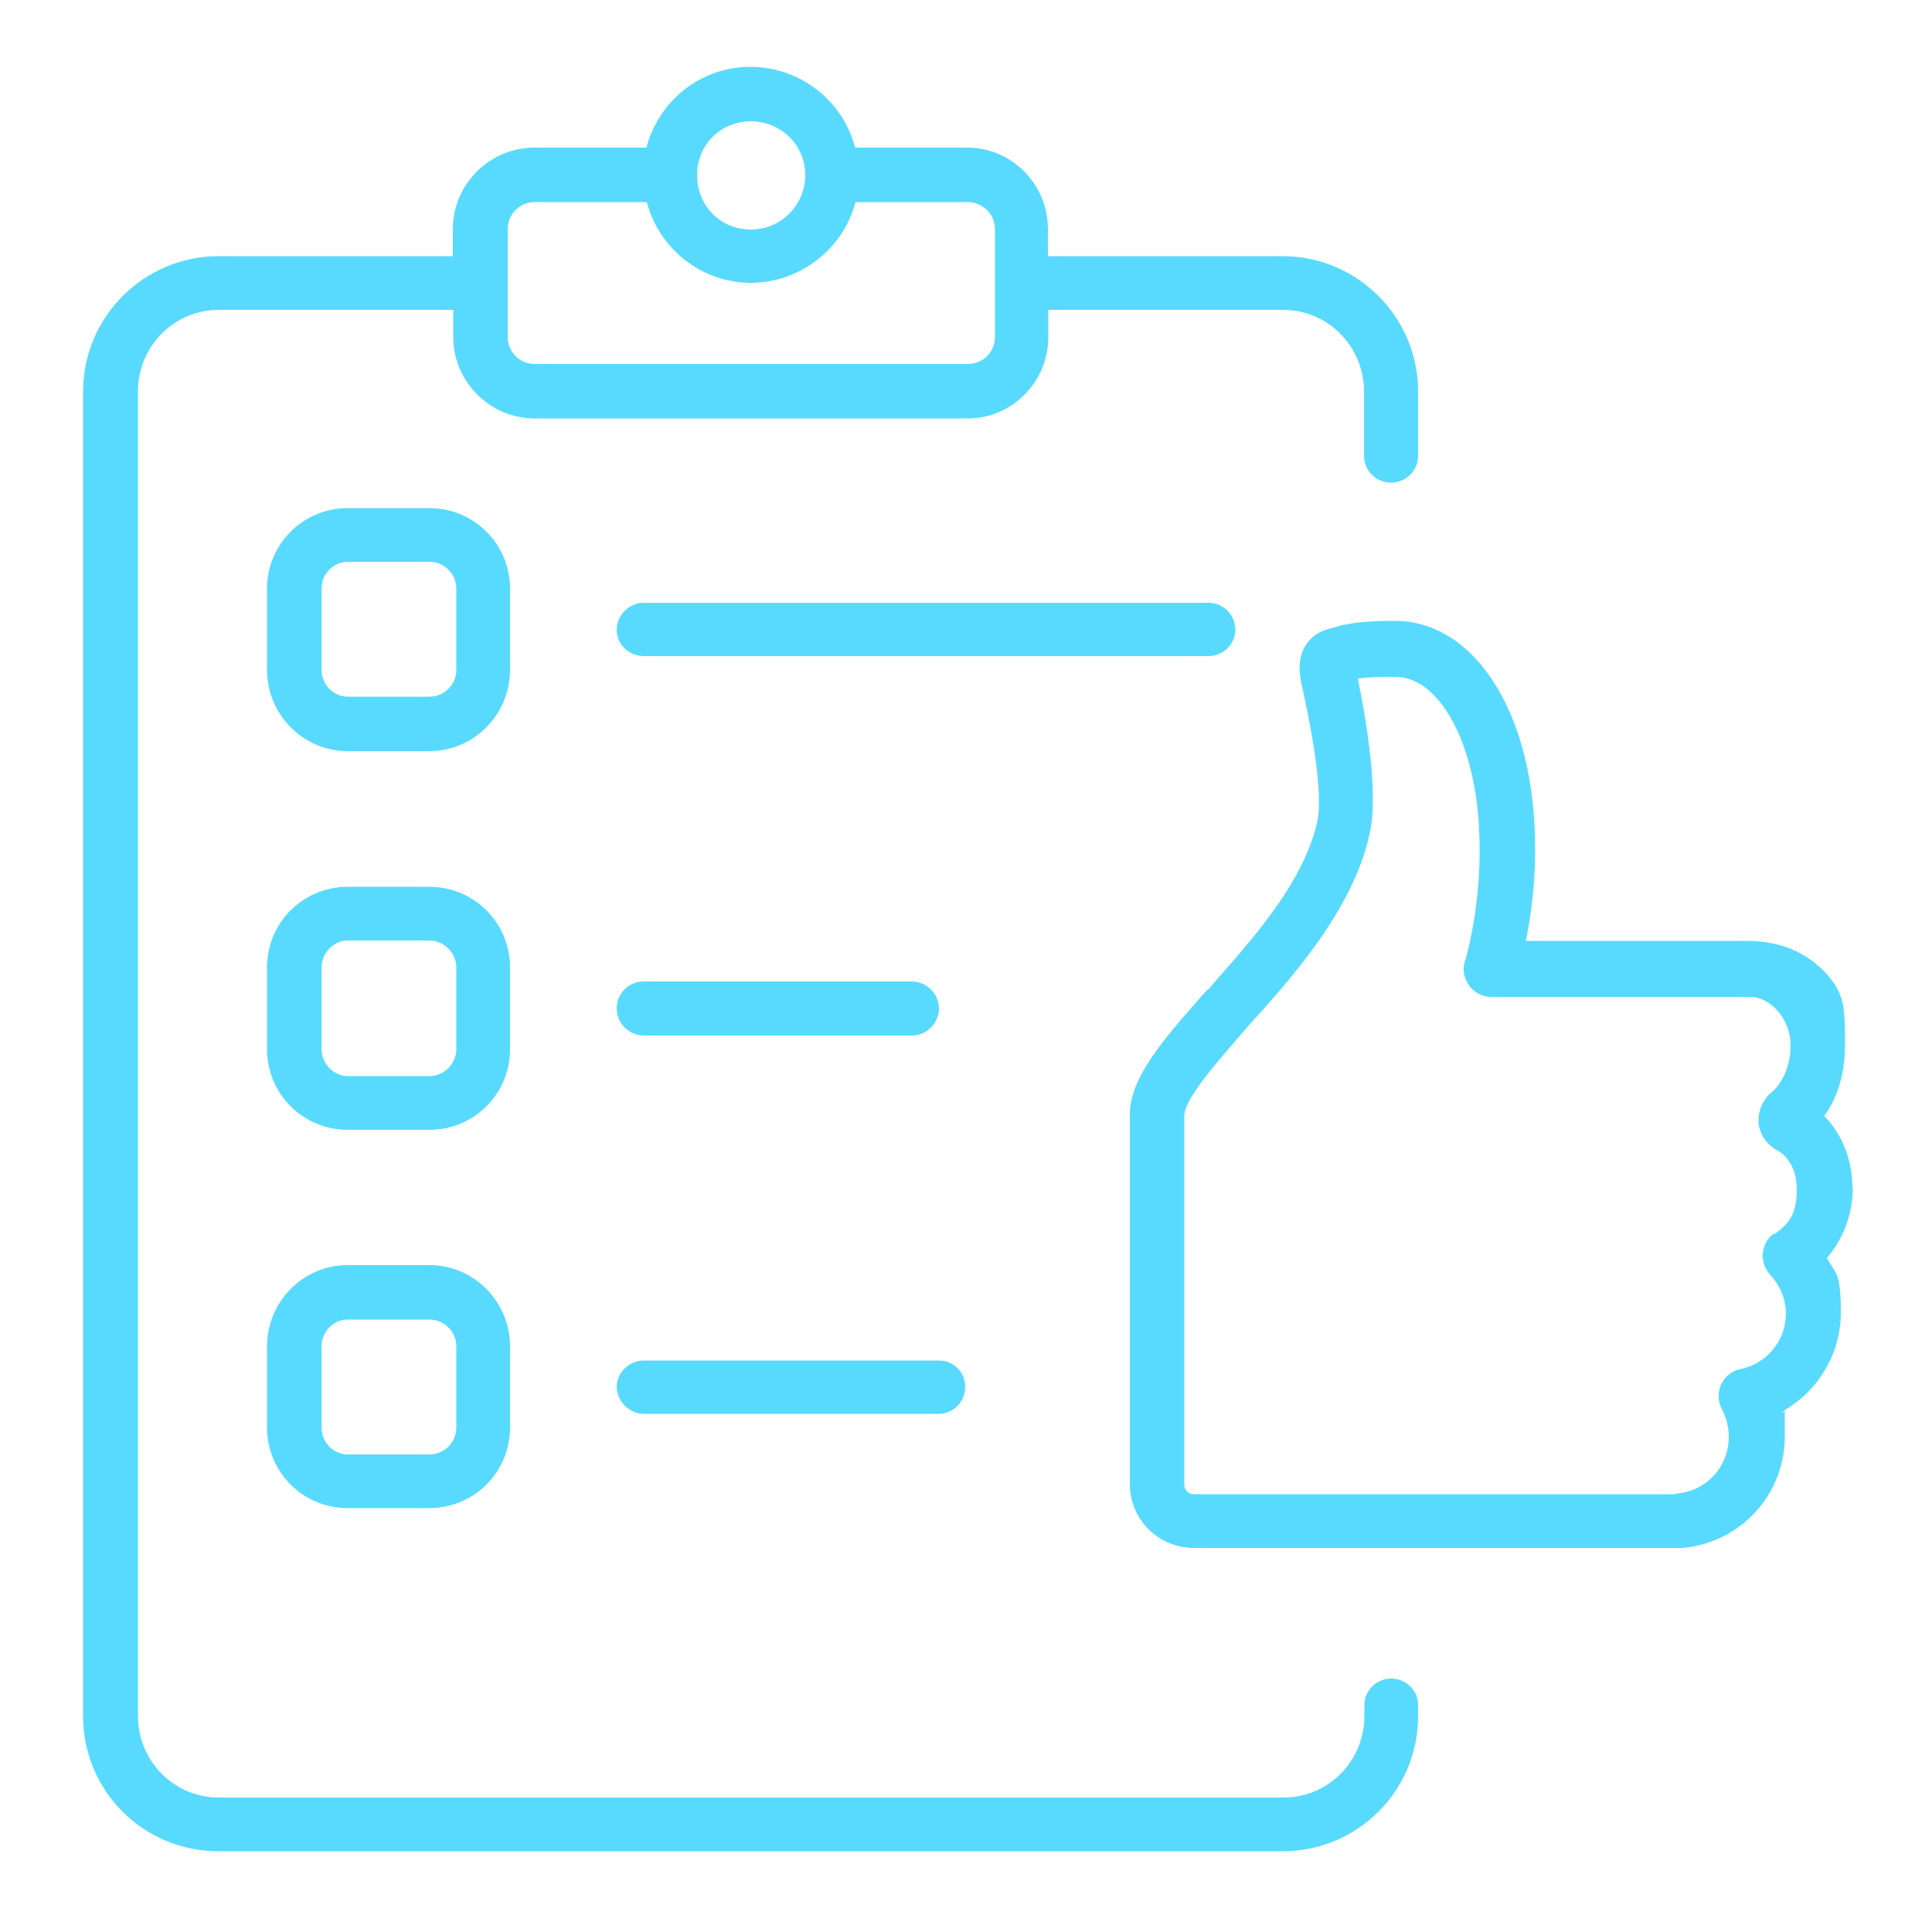
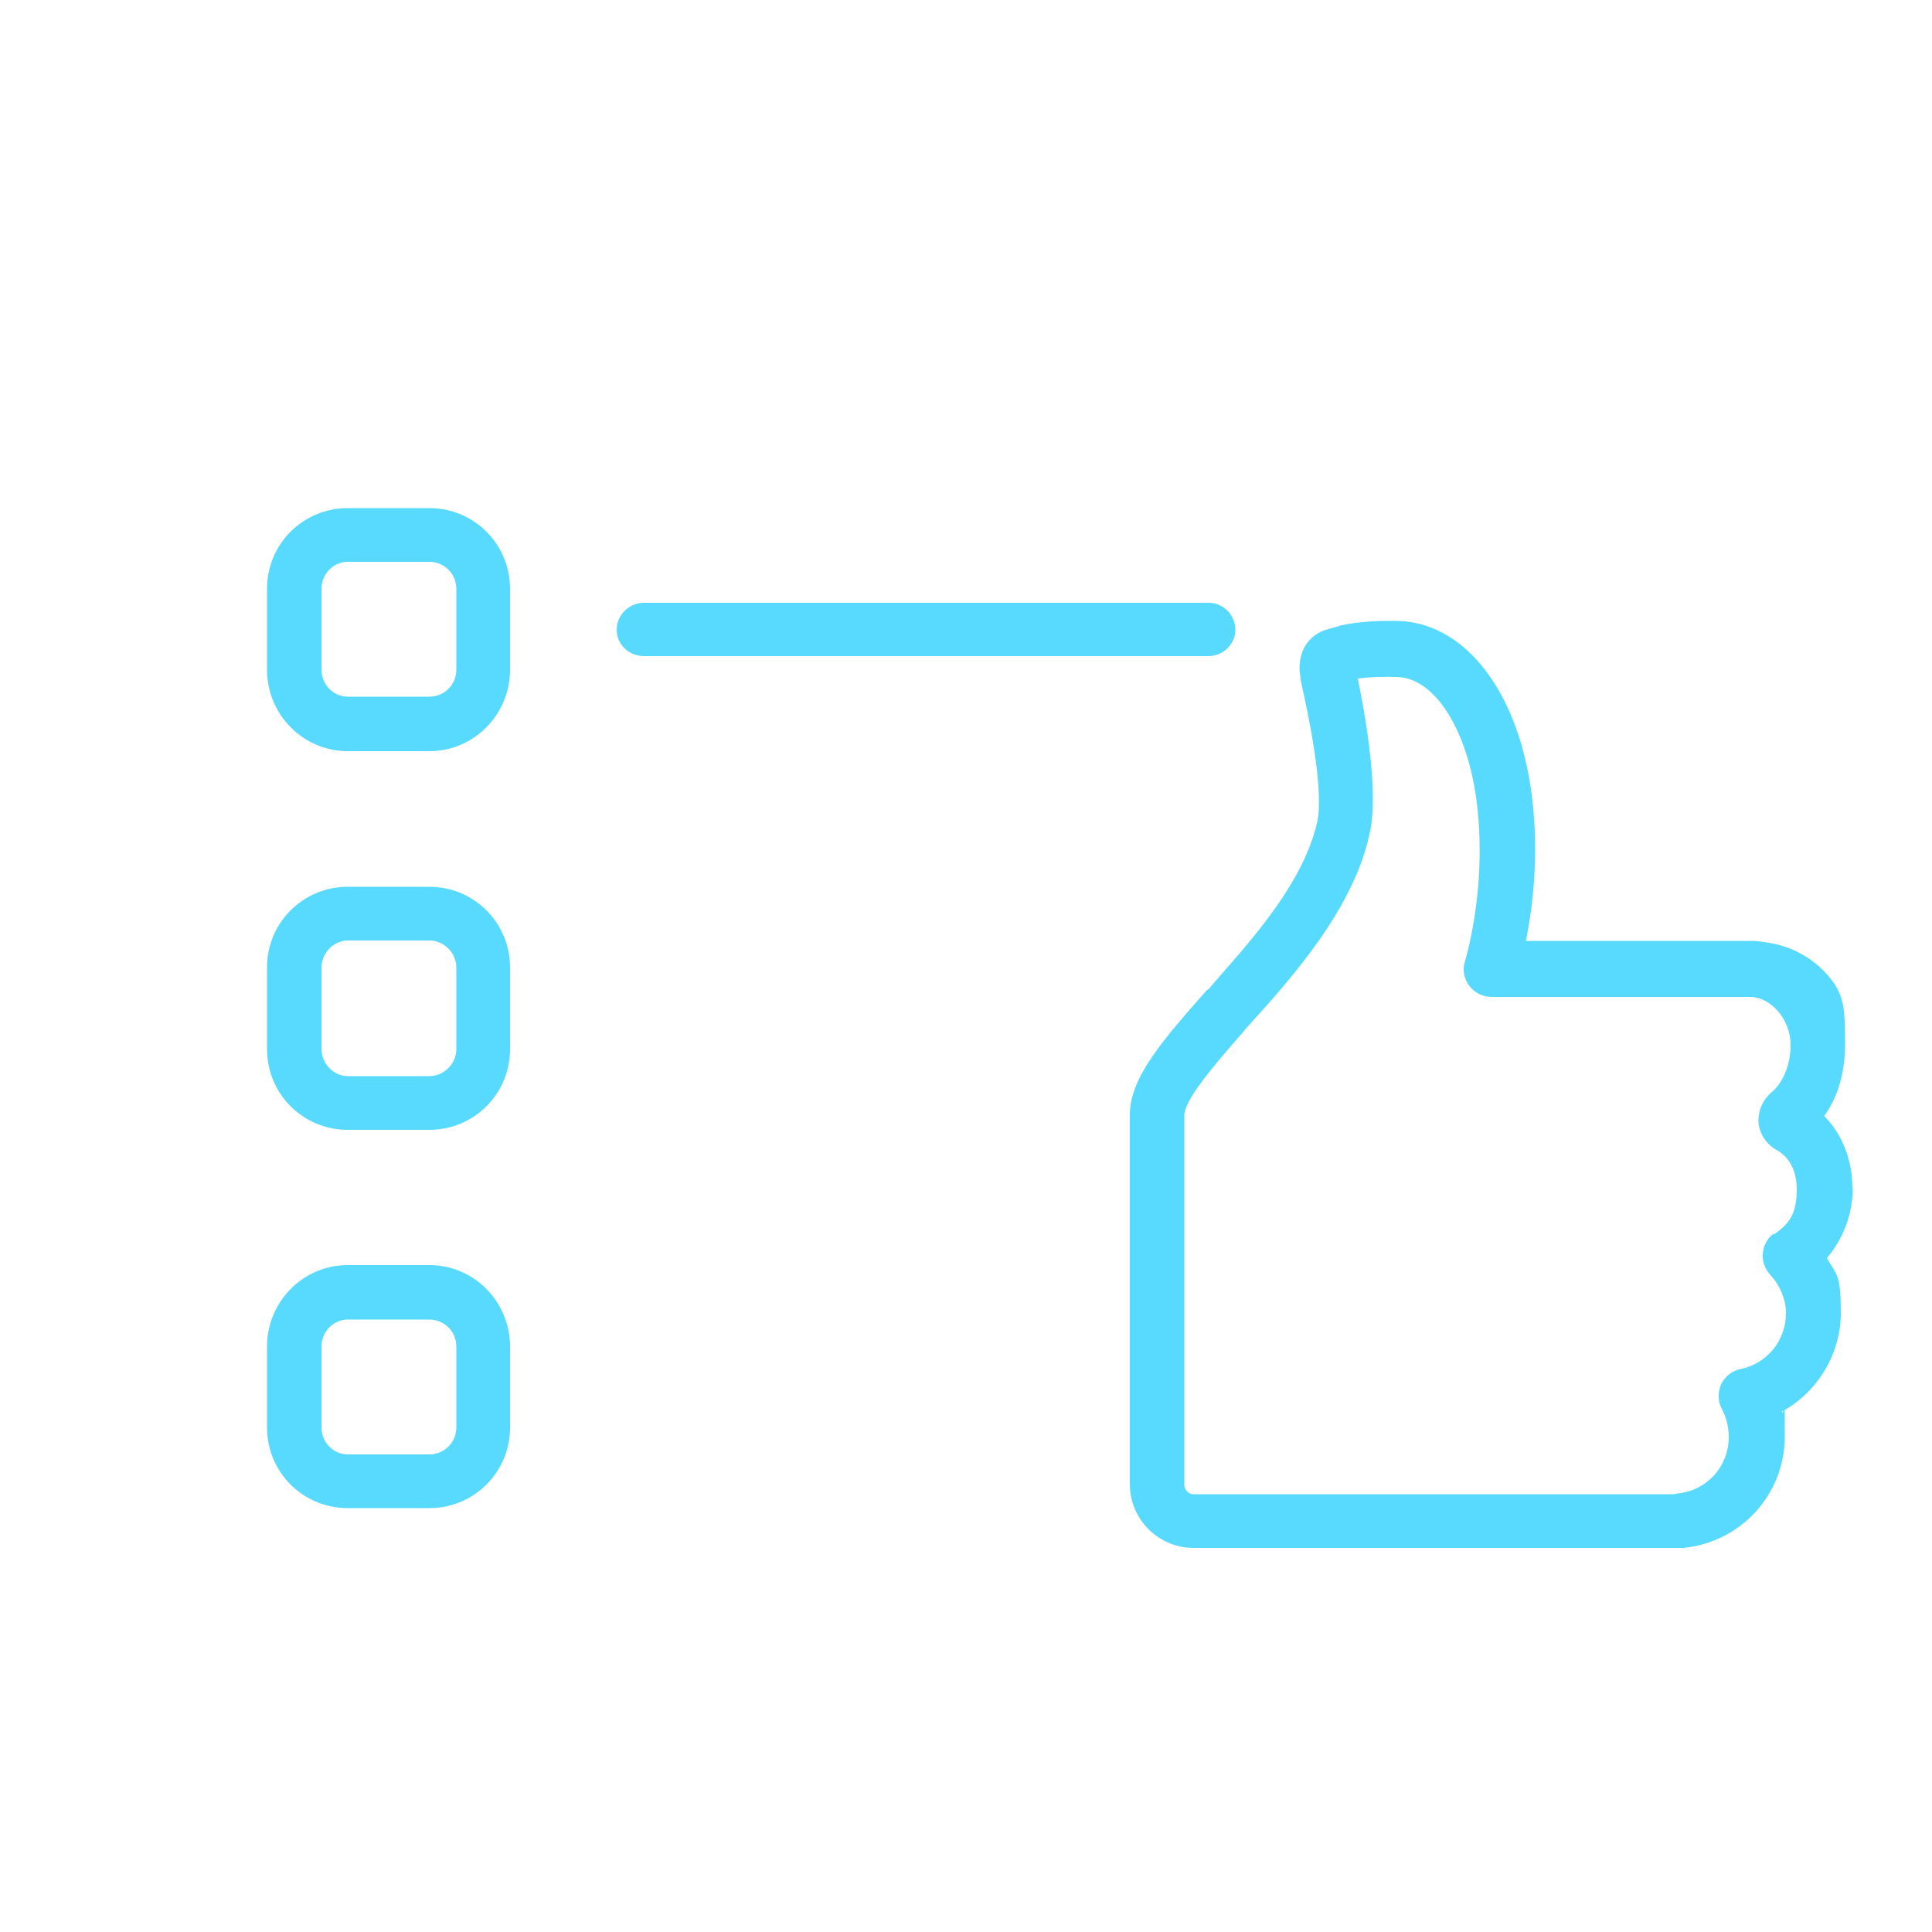
<svg xmlns="http://www.w3.org/2000/svg" id="Calque_1" version="1.1" viewBox="0 0 500 500">
  <defs>
    <style>
      .st0 {
        fill: #58dafe;
      }
    </style>
  </defs>
-   <path class="st0" d="M360.1,434.4c-3.9,0-7,3.1-7,6.8v2.9c0,11.6-9.3,21.1-20.9,21.1H56.6c-11.6,0-20.9-9.5-20.9-21.1V101.3c0-11.6,9.3-21.1,20.9-21.1h60.7v7c0,11.6,9.5,21.1,21.1,21.1h112c11.6,0,20.9-9.5,20.9-21.1v-7h60.8c11.6,0,20.9,9.5,20.9,21.1v16.6c0,3.9,3.1,7,7,7s7-3.1,7-7v-16.6c0-19.2-15.7-35-35-35h-60.8v-7c0-11.6-9.3-21.1-20.9-21.1h-29c-3.1-12-14.1-20.9-27.1-20.9s-23.8,8.9-26.9,20.9h-29c-11.6,0-21.1,9.5-21.1,21.1v7h-60.7c-19.2,0-35,15.7-35,35v342.8c0,19.5,15.7,35,35,35h275.5c19.2,0,35-15.5,35-35v-2.9c0-3.7-3.1-6.8-7-6.8h0ZM194.3,31.4c7.9,0,14.1,6.2,14.1,13.9s-6.2,14.1-14.1,14.1-13.9-6.2-13.9-14.1,6.2-13.9,13.9-13.9ZM131.4,59.3c0-3.9,3.1-7,7-7h29c3.1,12,14.1,20.9,26.9,20.9s24-8.9,27.1-20.9h29c3.9,0,7.1,3.1,7.1,7v27.9c0,3.9-3.1,7-7.1,7h-112c-3.9,0-7-3.1-7-7,0,0,0-27.9,0-27.9Z" />
  <path class="st0" d="M132,152.4c0-11.6-9.3-20.9-20.9-20.9h-21.1c-11.6,0-20.9,9.3-20.9,20.9v20.9c0,11.6,9.3,21.1,20.9,21.1h21.1c11.6,0,20.9-9.5,20.9-21.1v-20.9ZM118.1,173.3c0,3.9-3.1,7-7,7h-21.1c-3.7,0-6.8-3.1-6.8-7v-20.9c0-3.9,3.1-7,6.8-7h21.1c3.9,0,7,3.1,7,7v20.9Z" />
  <path class="st0" d="M132,250.4c0-11.6-9.3-20.9-20.9-20.9h-21.1c-11.6,0-20.9,9.3-20.9,20.9v21.1c0,11.6,9.3,20.9,20.9,20.9h21.1c11.6,0,20.9-9.3,20.9-20.9v-21.1ZM118.1,271.5c0,3.7-3.1,7-7,7h-21.1c-3.7,0-6.8-3.3-6.8-7v-21.1c0-3.7,3.1-7,6.8-7h21.1c3.9,0,7,3.3,7,7v21.1Z" />
  <path class="st0" d="M111.1,327.4h-21.1c-11.6,0-20.9,9.5-20.9,21.1v20.9c0,11.6,9.3,20.9,20.9,20.9h21.1c11.6,0,20.9-9.3,20.9-20.9v-20.9c0-11.6-9.3-21.1-20.9-21.1ZM118.1,369.4c0,3.9-3.1,7-7,7h-21.1c-3.7,0-6.8-3.1-6.8-7v-20.9c0-3.9,3.1-7,6.8-7h21.1c3.9,0,7,3.1,7,7v20.9Z" />
  <path class="st0" d="M319.7,163c0-3.9-3.1-7-7-7h-146.1c-3.7,0-7,3.1-7,7s3.3,6.8,7,6.8h146.1c3.9,0,7-3.1,7-6.8Z" />
-   <path class="st0" d="M166.6,268h69.4c3.7,0,7-3.1,7-7s-3.3-7-7-7h-69.4c-3.9,0-7,3.1-7,7s3.3,7,7,7Z" />
-   <path class="st0" d="M166.6,365.9h76.4c3.7,0,6.8-3.1,6.8-7s-3.1-6.8-6.8-6.8h-76.4c-3.7,0-7,3.1-7,6.8s3.3,7,7,7Z" />
  <path class="st0" d="M479.4,307.5c0-7.3-2.6-13.9-7.3-18.7,2.6-3.5,5.4-9.5,5.4-18.5s-.3-11.7-2.7-15.6h0c-3.8-5.6-9.8-9.4-16.4-10.6-2.1-.4-4-.6-5.3-.6h-58.2c1.4-6.9,3.3-19.5,1.9-34.3-2.6-28.2-16.5-47.7-34.6-48.5-5.8-.1-10.8.2-14.9,1.1-.3,0-.5.1-.7.2l-3.2.9c-3.1.9-5.5,3.2-6.5,6.2-.5,1.6-.7,3.4-.5,5.1l.2,1.4c0,.4.1.8.2,1.3,1.8,8,5.9,27.4,4.1,35.8-2.8,12.4-11.6,24-19.8,33.7l-8,9.2v.2c-.2,0-.3.2-.4.2s-.2.2-.4.3l-.2.2c-11,12.5-19.7,22.3-19.7,32v95.6c0,9.1,7.4,16.5,16.5,16.5h126.8c14.9-1.5,26.2-13.9,26.2-28.8s-.2-4.2-.7-6.5c9.3-5.1,15.2-15,15.2-25.5s-1.2-9.9-3.6-14.2c4.3-5.1,6.7-11.5,6.7-18.2h-.1ZM459.1,319.2c-1.7,1.2-2.7,3.1-2.9,5.2-.2,1.8.5,3.9,1.9,5.5h0c2.6,2.8,4.1,6.4,4.1,10,0,7-4.9,13-11.7,14.4-2.2.4-4,1.8-5.1,4-.9,2.2-.8,4.5.2,6.3,1.2,2.3,1.8,4.8,1.8,7.3,0,7.6-5.7,13.9-13.2,14.6l-.9.2h-124.4c-1.3,0-2.4-1.1-2.4-2.4v-95.6c0-4,7.4-12.6,13.9-20.1.8-.9,1.6-1.8,2.3-2.7,10.9-12,27.4-30.2,31.7-49.9,2.7-11-1.4-32.5-3-40.4,3.1-.4,6.4-.5,10.2-.4,10.3.3,19.1,15.2,20.9,35.4,1.8,19.3-2.5,35.3-3.4,38.3-.7,2.1-.2,4.4,1.2,6.3,1.3,1.7,3.4,2.8,5.7,2.8h67c4.9,0,10.4,5.4,10.4,12.5s-3.6,11.1-4.7,12c-2.4,1.9-3.8,4.9-3.6,8.2.4,3.1,2.3,5.7,5,7.1,1.2.7,4.9,3.3,4.9,10s-2.2,9-5.9,11.7v-.3Z" />
</svg>